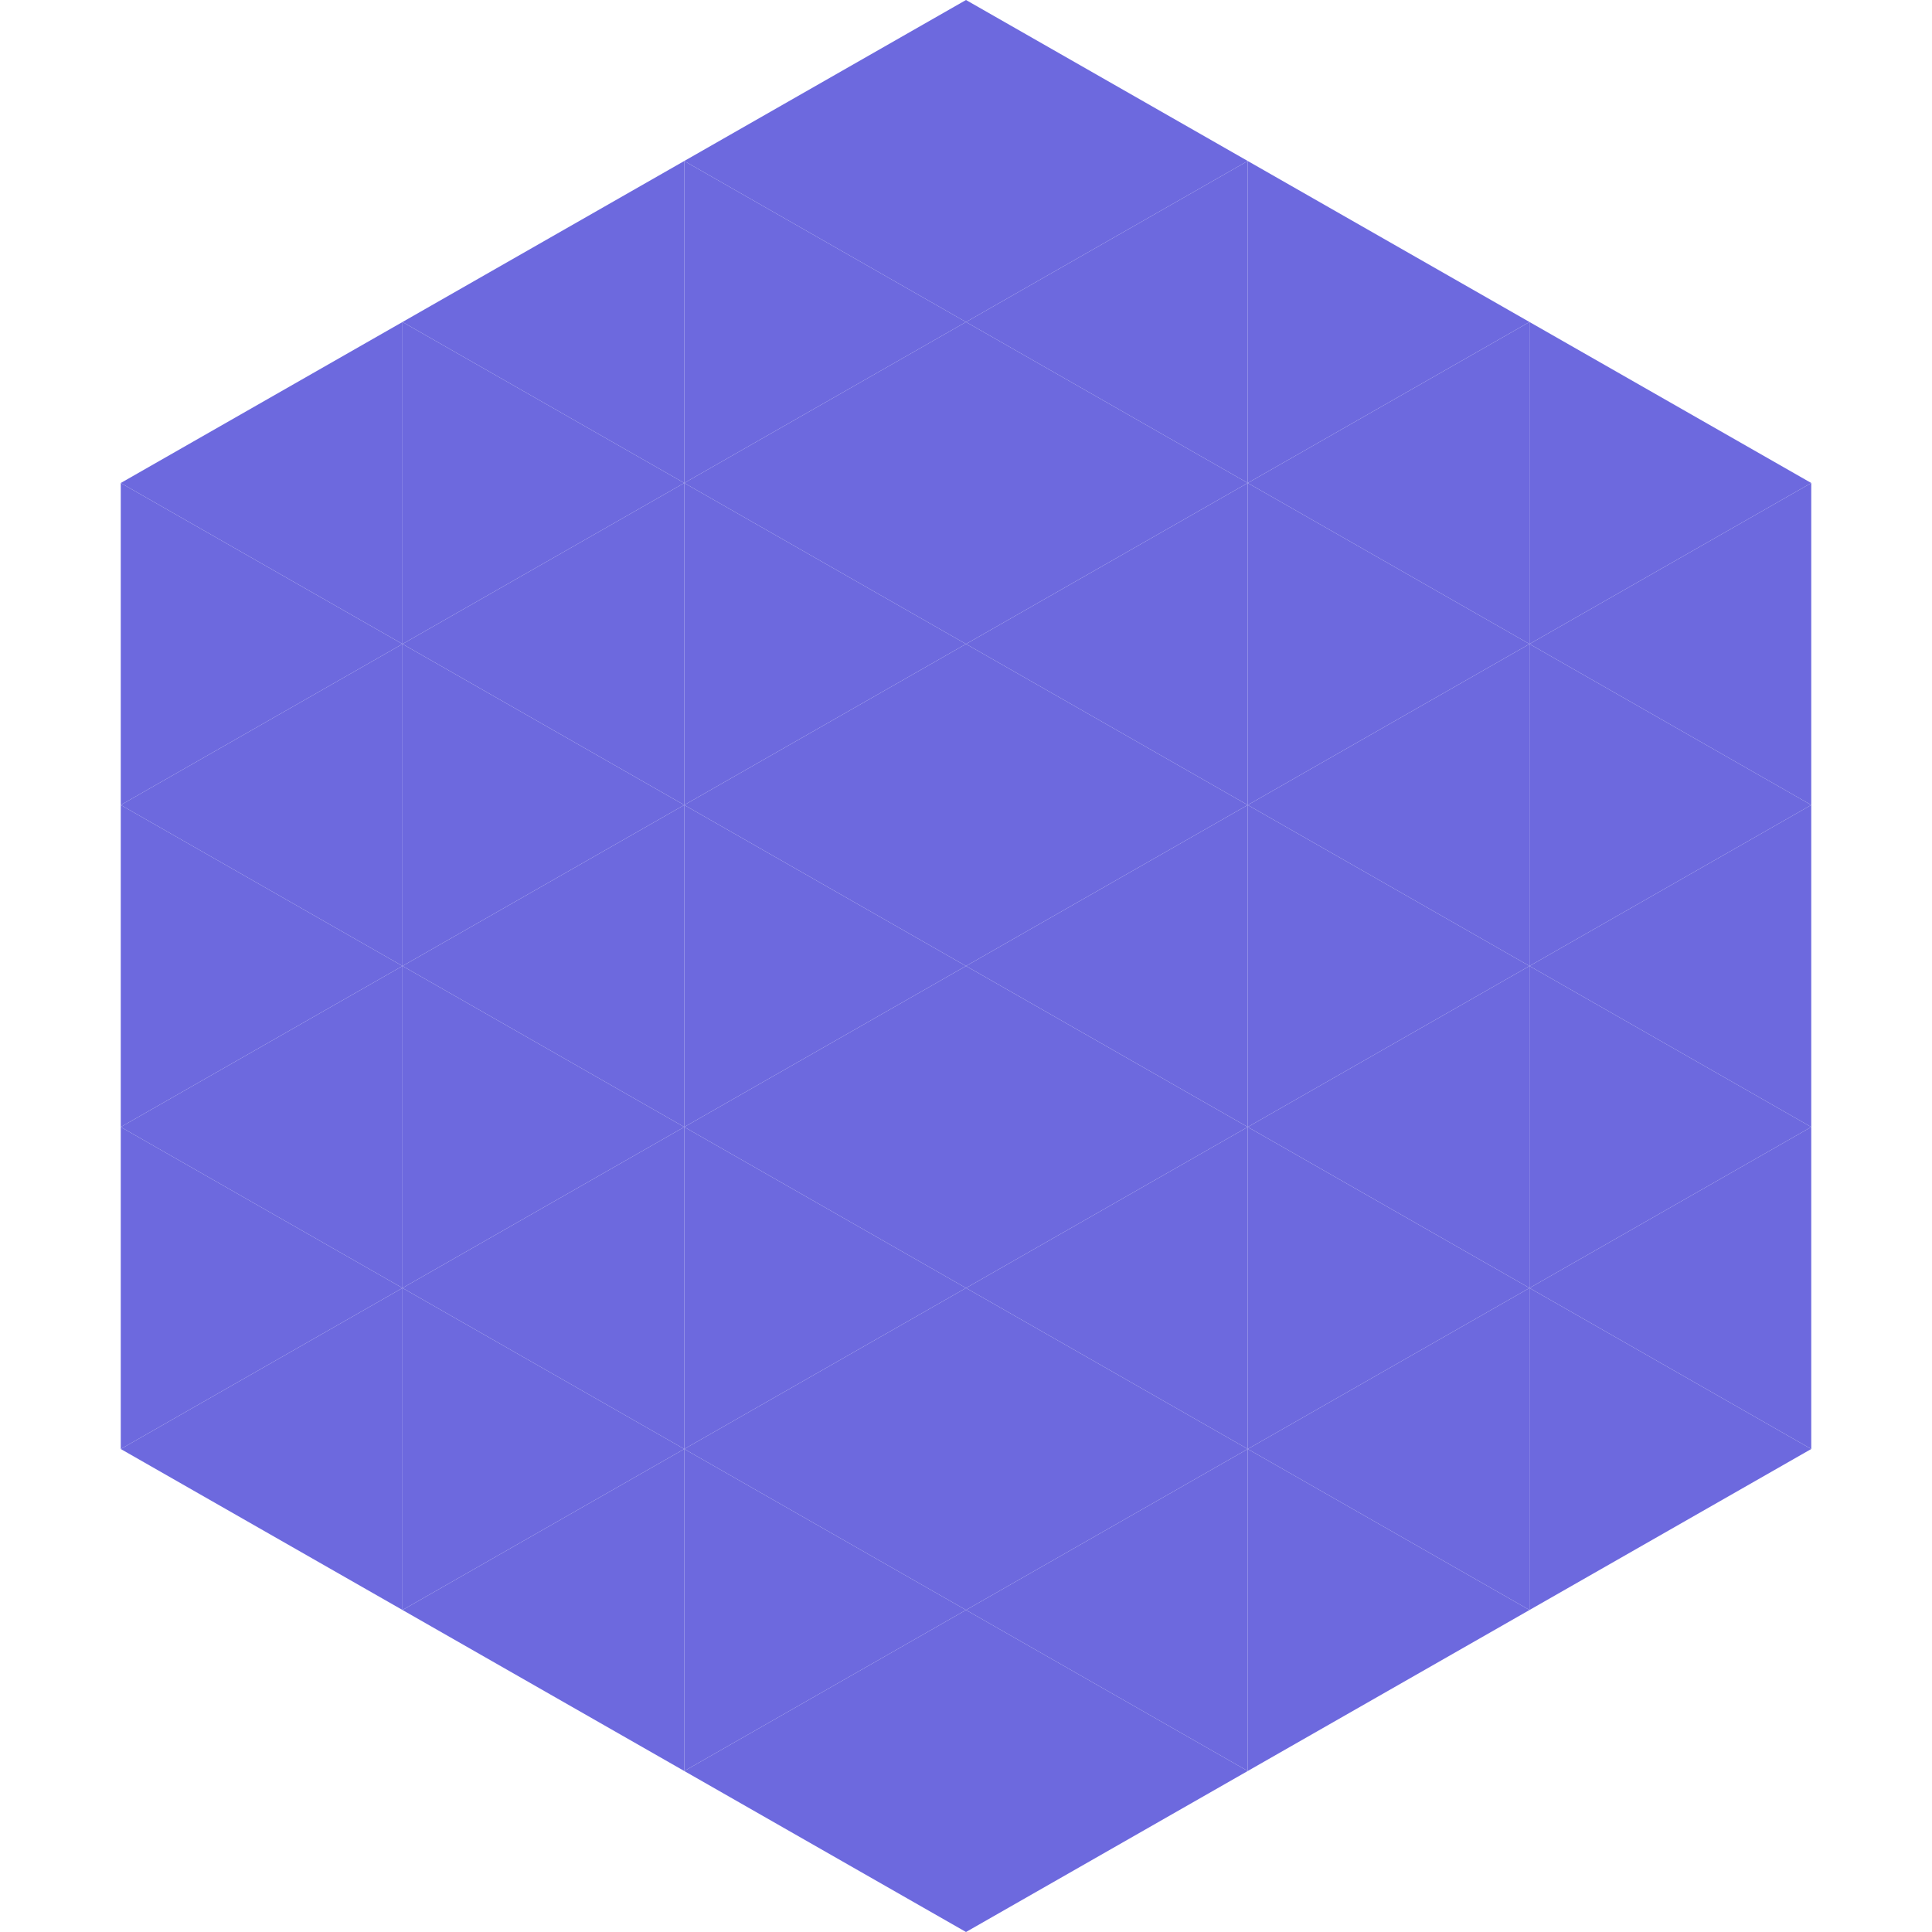
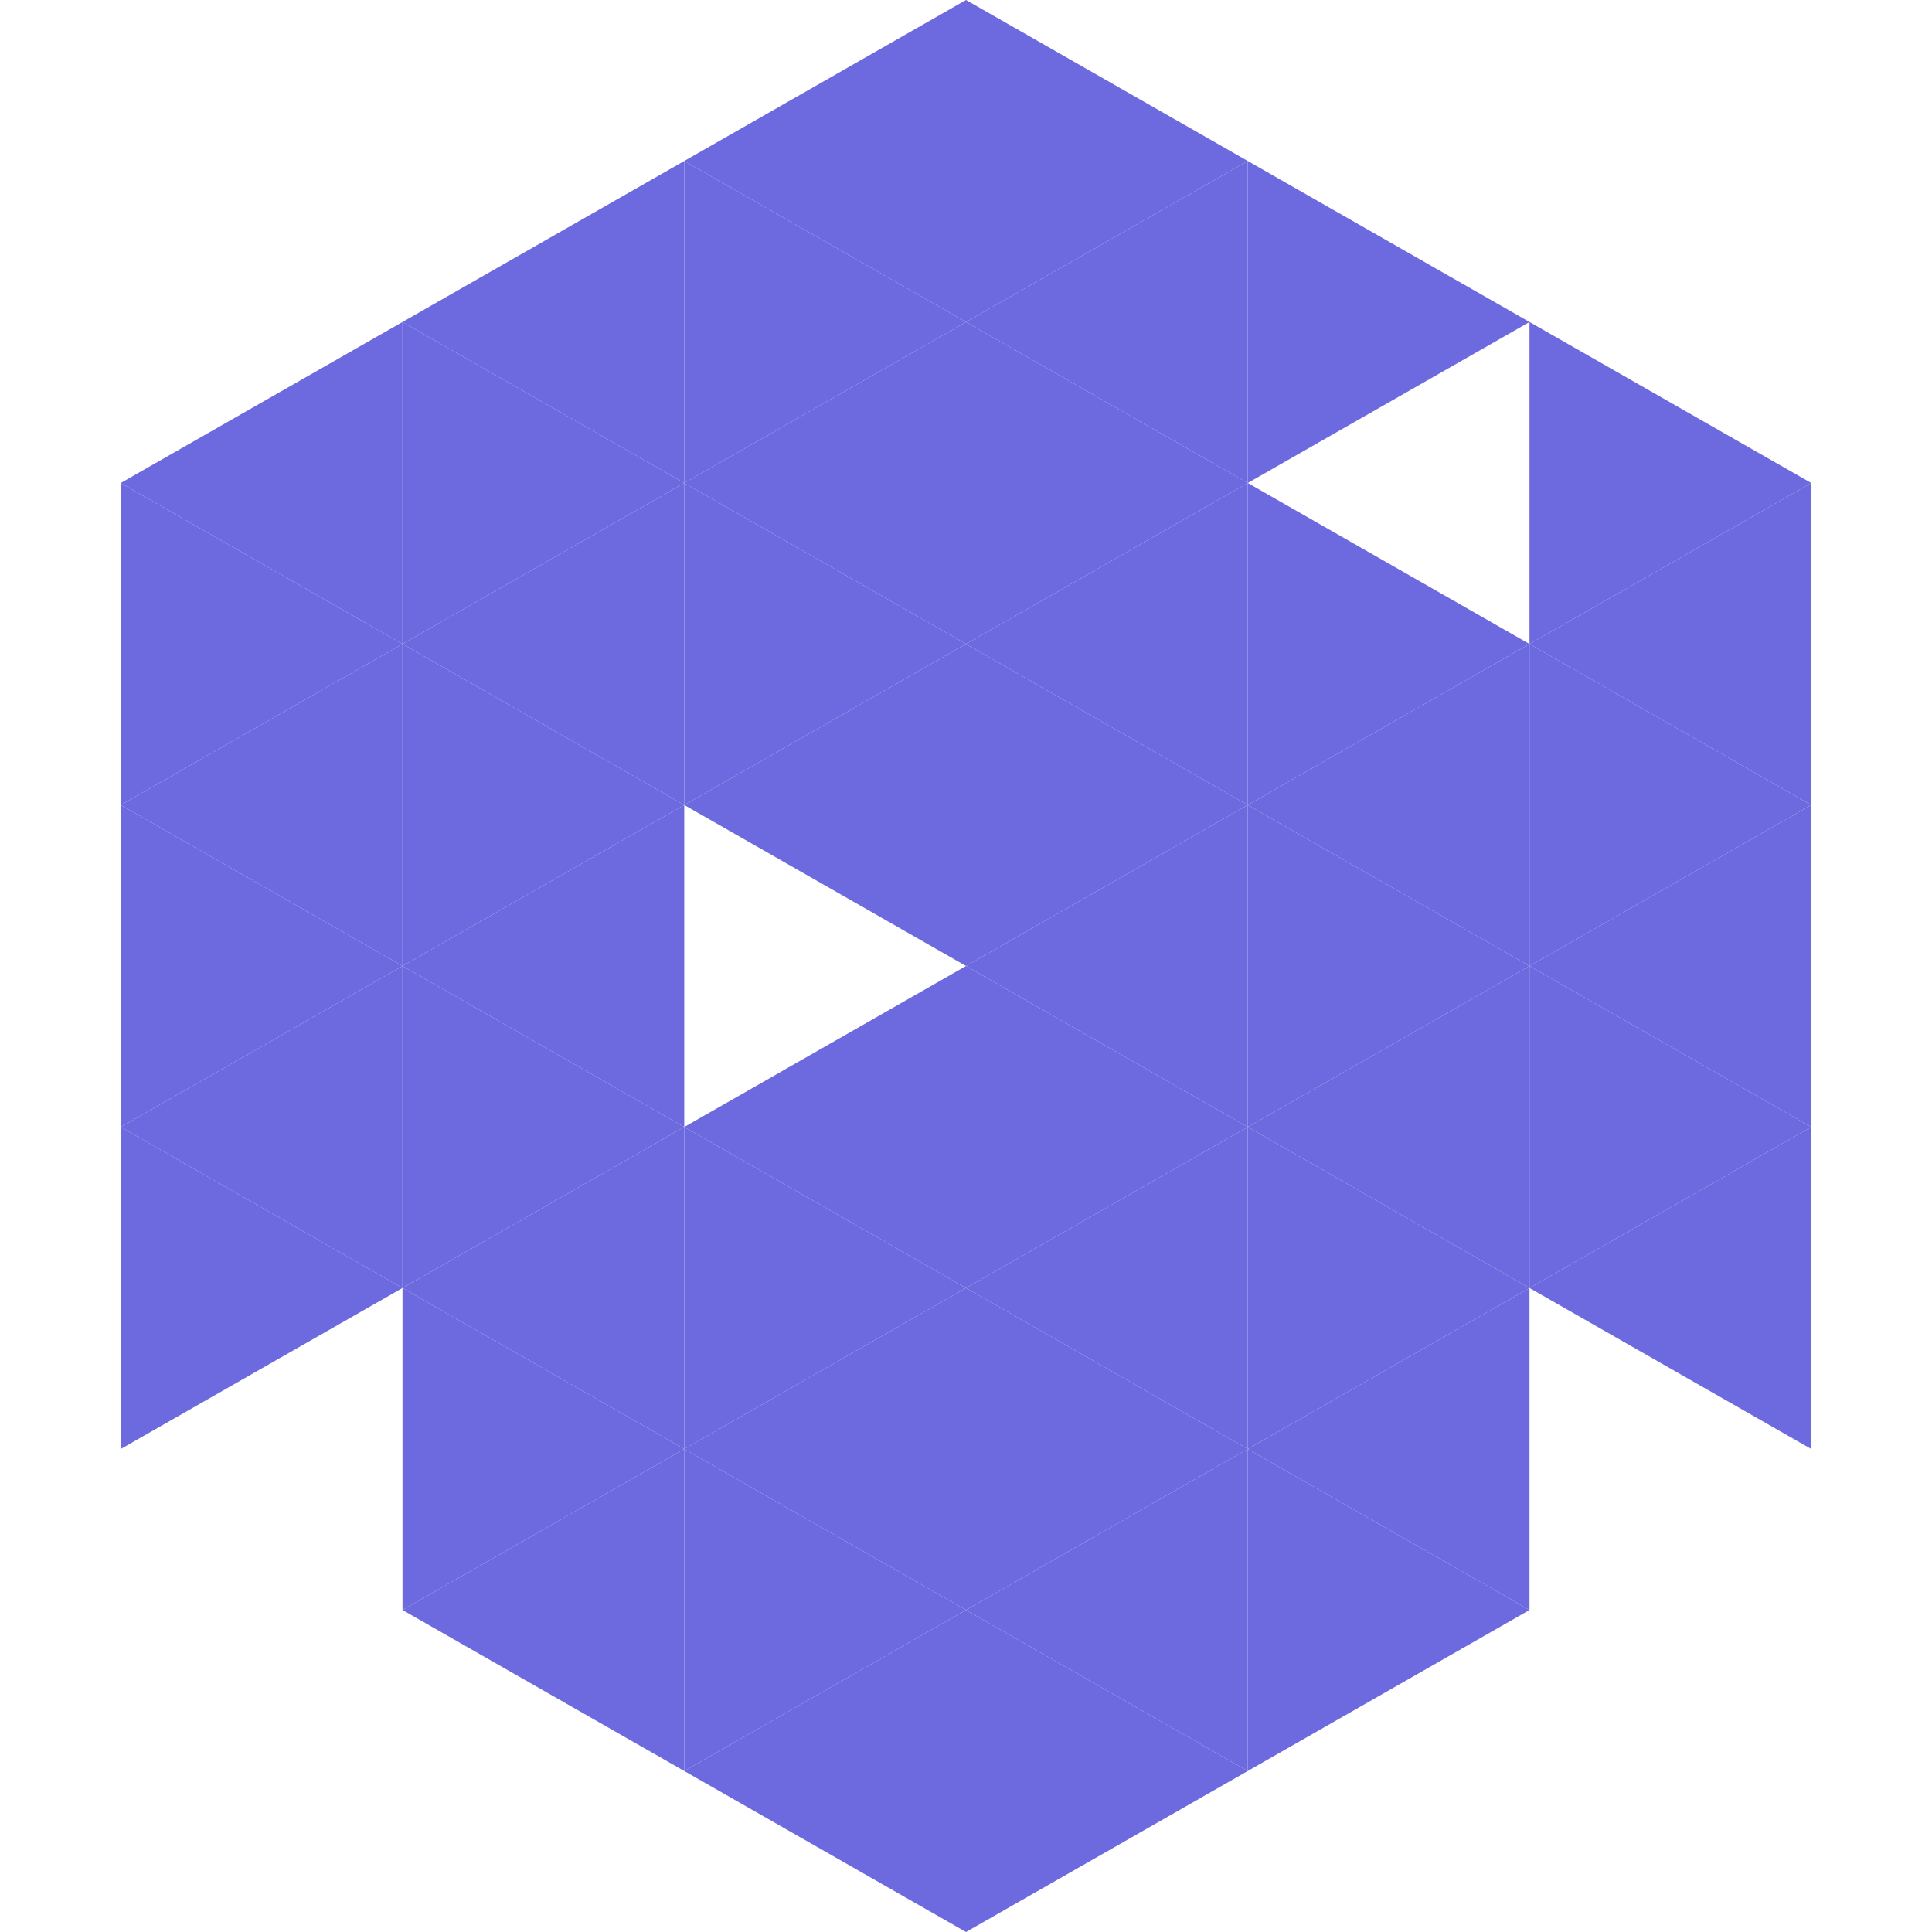
<svg xmlns="http://www.w3.org/2000/svg" width="240" height="240">
  <polygon points="50,40 15,60 50,80" style="fill:rgb(109,105,222)" />
  <polygon points="190,40 225,60 190,80" style="fill:rgb(109,105,222)" />
  <polygon points="15,60 50,80 15,100" style="fill:rgb(109,105,222)" />
  <polygon points="225,60 190,80 225,100" style="fill:rgb(109,105,222)" />
  <polygon points="50,80 15,100 50,120" style="fill:rgb(109,105,222)" />
  <polygon points="190,80 225,100 190,120" style="fill:rgb(109,105,222)" />
  <polygon points="15,100 50,120 15,140" style="fill:rgb(109,105,222)" />
  <polygon points="225,100 190,120 225,140" style="fill:rgb(109,105,222)" />
  <polygon points="50,120 15,140 50,160" style="fill:rgb(109,105,222)" />
  <polygon points="190,120 225,140 190,160" style="fill:rgb(109,105,222)" />
  <polygon points="15,140 50,160 15,180" style="fill:rgb(109,105,222)" />
  <polygon points="225,140 190,160 225,180" style="fill:rgb(109,105,222)" />
-   <polygon points="50,160 15,180 50,200" style="fill:rgb(109,105,222)" />
-   <polygon points="190,160 225,180 190,200" style="fill:rgb(109,105,222)" />
  <polygon points="15,180 50,200 15,220" style="fill:rgb(255,255,255); fill-opacity:0" />
  <polygon points="225,180 190,200 225,220" style="fill:rgb(255,255,255); fill-opacity:0" />
  <polygon points="50,0 85,20 50,40" style="fill:rgb(255,255,255); fill-opacity:0" />
  <polygon points="190,0 155,20 190,40" style="fill:rgb(255,255,255); fill-opacity:0" />
  <polygon points="85,20 50,40 85,60" style="fill:rgb(109,105,222)" />
  <polygon points="155,20 190,40 155,60" style="fill:rgb(109,105,222)" />
  <polygon points="50,40 85,60 50,80" style="fill:rgb(109,105,222)" />
-   <polygon points="190,40 155,60 190,80" style="fill:rgb(109,105,222)" />
  <polygon points="85,60 50,80 85,100" style="fill:rgb(109,105,222)" />
  <polygon points="155,60 190,80 155,100" style="fill:rgb(109,105,222)" />
  <polygon points="50,80 85,100 50,120" style="fill:rgb(109,105,222)" />
  <polygon points="190,80 155,100 190,120" style="fill:rgb(109,105,222)" />
  <polygon points="85,100 50,120 85,140" style="fill:rgb(109,105,222)" />
  <polygon points="155,100 190,120 155,140" style="fill:rgb(109,105,222)" />
  <polygon points="50,120 85,140 50,160" style="fill:rgb(109,105,222)" />
  <polygon points="190,120 155,140 190,160" style="fill:rgb(109,105,222)" />
  <polygon points="85,140 50,160 85,180" style="fill:rgb(109,105,222)" />
  <polygon points="155,140 190,160 155,180" style="fill:rgb(109,105,222)" />
  <polygon points="50,160 85,180 50,200" style="fill:rgb(109,105,222)" />
  <polygon points="190,160 155,180 190,200" style="fill:rgb(109,105,222)" />
  <polygon points="85,180 50,200 85,220" style="fill:rgb(109,105,222)" />
  <polygon points="155,180 190,200 155,220" style="fill:rgb(109,105,222)" />
  <polygon points="120,0 85,20 120,40" style="fill:rgb(109,105,222)" />
  <polygon points="120,0 155,20 120,40" style="fill:rgb(109,105,222)" />
  <polygon points="85,20 120,40 85,60" style="fill:rgb(109,105,222)" />
  <polygon points="155,20 120,40 155,60" style="fill:rgb(109,105,222)" />
  <polygon points="120,40 85,60 120,80" style="fill:rgb(109,105,222)" />
  <polygon points="120,40 155,60 120,80" style="fill:rgb(109,105,222)" />
  <polygon points="85,60 120,80 85,100" style="fill:rgb(109,105,222)" />
  <polygon points="155,60 120,80 155,100" style="fill:rgb(109,105,222)" />
  <polygon points="120,80 85,100 120,120" style="fill:rgb(109,105,222)" />
  <polygon points="120,80 155,100 120,120" style="fill:rgb(109,105,222)" />
-   <polygon points="85,100 120,120 85,140" style="fill:rgb(109,105,222)" />
  <polygon points="155,100 120,120 155,140" style="fill:rgb(109,105,222)" />
  <polygon points="120,120 85,140 120,160" style="fill:rgb(109,105,222)" />
  <polygon points="120,120 155,140 120,160" style="fill:rgb(109,105,222)" />
  <polygon points="85,140 120,160 85,180" style="fill:rgb(109,105,222)" />
  <polygon points="155,140 120,160 155,180" style="fill:rgb(109,105,222)" />
  <polygon points="120,160 85,180 120,200" style="fill:rgb(109,105,222)" />
  <polygon points="120,160 155,180 120,200" style="fill:rgb(109,105,222)" />
  <polygon points="85,180 120,200 85,220" style="fill:rgb(109,105,222)" />
  <polygon points="155,180 120,200 155,220" style="fill:rgb(109,105,222)" />
  <polygon points="120,200 85,220 120,240" style="fill:rgb(109,105,222)" />
  <polygon points="120,200 155,220 120,240" style="fill:rgb(109,105,222)" />
  <polygon points="85,220 120,240 85,260" style="fill:rgb(255,255,255); fill-opacity:0" />
  <polygon points="155,220 120,240 155,260" style="fill:rgb(255,255,255); fill-opacity:0" />
</svg>